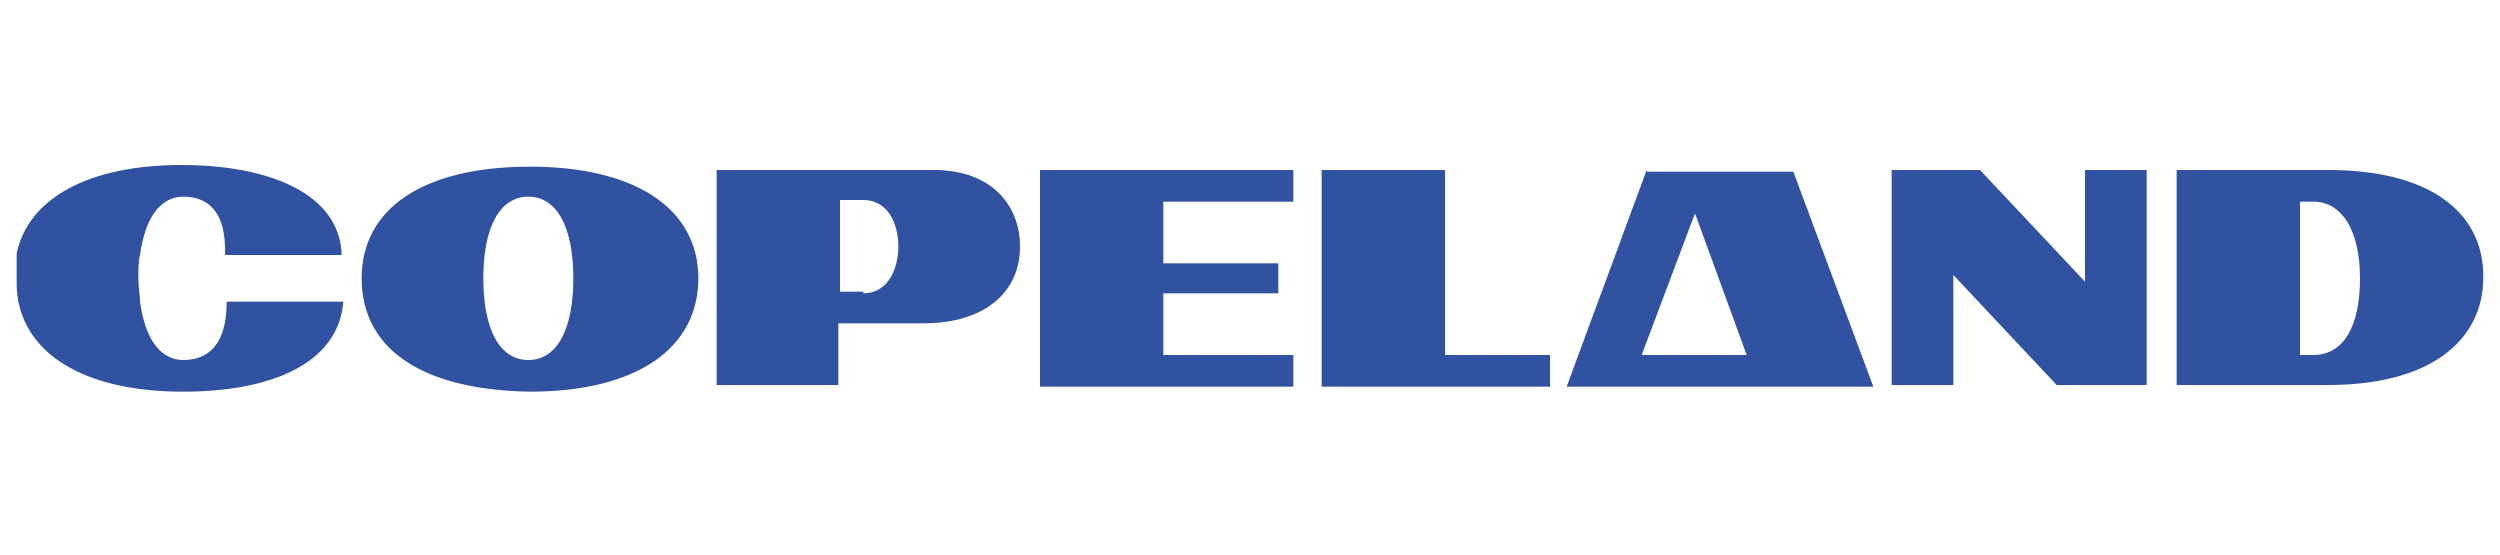
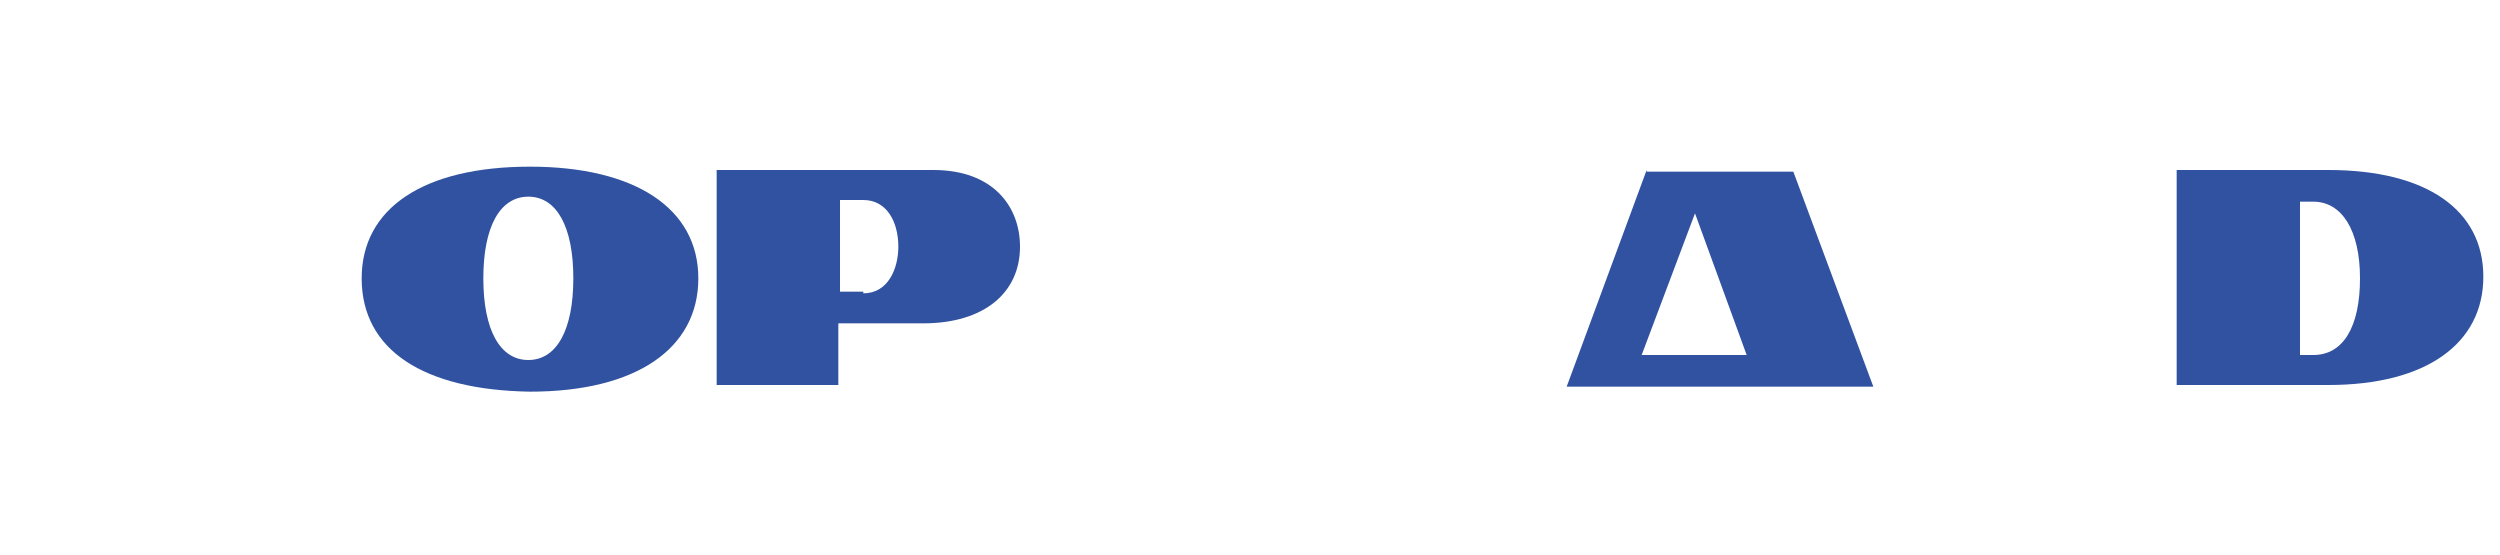
<svg xmlns="http://www.w3.org/2000/svg" version="1.1" id="Warstwa_1" x="0px" y="0px" viewBox="0 0 150 33.3" style="enable-background:new 0 0 150 33.3;" xml:space="preserve">
  <style type="text/css">
	.Dodaj_x0020_cień{fill:none;}
	.Okrągłe_x0020_narożniki_x0020__x0028_2_x0020_pkt_x002E__x0029_{fill:#FFFFFF;stroke:#000000;stroke-miterlimit:10;}
	.Aktywne_x0020_odbicie_x0020_X{fill:none;}
	.Miękka_x0020_faza{fill:url(#SVGID_1_);}
	.Zmierzch{fill:#FFFFFF;}
	.Foliage_GS{fill:#FFDD00;}
	.Pompadour_GS{fill-rule:evenodd;clip-rule:evenodd;fill:#51AEE2;}
	.st0{fill:#3052A0;}
</style>
  <linearGradient id="SVGID_1_" gradientUnits="userSpaceOnUse" x1="0" y1="-281.333" x2="0.707" y2="-280.626">
    <stop offset="0" style="stop-color:#E6E6EB" />
    <stop offset="0.174" style="stop-color:#E2E2E6" />
    <stop offset="0.352" style="stop-color:#D5D4D8" />
    <stop offset="0.532" style="stop-color:#C0BFC2" />
    <stop offset="0.714" style="stop-color:#A4A2A4" />
    <stop offset="0.895" style="stop-color:#828282" />
    <stop offset="1" style="stop-color:#6B6E6E" />
  </linearGradient>
  <g>
    <path class="st0" d="M101.7,12.8l3.1,8.5h-6.3L101.7,12.8z M98.8,10.2L94,23.2h3.9h8.6h5.9l-4.8-12.9H98.8z" />
-     <polygon class="st0" points="125.1,10.2 125.1,16.9 118.8,10.2 113.5,10.2 113.5,23.1 117.2,23.1 117.2,16.5 123.4,23.1    128.8,23.1 128.8,10.2  " />
-     <polygon class="st0" points="62.4,10.2 77.6,10.2 77.6,12.1 69.8,12.1 69.8,15.8 76.7,15.8 76.7,17.6 69.8,17.6 69.8,21.3    77.6,21.3 77.6,23.2 62.4,23.2  " />
-     <path class="st0" d="M13.6,18.1c0,3-1.5,3.5-2.6,3.5c-1.4,0-2.3-1.3-2.6-3.5c0-0.4-0.1-0.9-0.1-1.4c0-0.5,0-1,0.1-1.4   c0.3-2.2,1.2-3.5,2.6-3.5c1.1,0,2.6,0.5,2.5,3.5h7c-0.1-3.7-4.4-5.4-9.6-5.4c-5.6,0-9.2,2-9.9,5.3C1,15.7,1,16.2,1,16.7   c0,0.5,0,0.9,0.1,1.4c0.7,3.4,4.3,5.4,9.9,5.4c5.1,0,9.3-1.6,9.6-5.4H13.6z" />
    <path class="st0" d="M21.7,16.7c0-4.2,3.7-6.7,10.1-6.7c6.3,0,10.1,2.5,10.1,6.7c0,4.2-3.7,6.8-10.1,6.8   C25.4,23.4,21.7,21,21.7,16.7 M34.4,16.7c0-3.1-1-4.9-2.7-4.9c-1.7,0-2.7,1.8-2.7,4.9c0,3.1,1,4.9,2.7,4.9   C33.4,21.6,34.4,19.8,34.4,16.7" />
    <path class="st0" d="M43,10.2h13c3.6,0,5.2,2.2,5.2,4.6c0,2.8-2.2,4.6-5.8,4.6h-5.1v3.7H43V10.2z M51.8,17.6c1.5,0,2.1-1.5,2.1-2.8   c0-1.5-0.7-2.8-2.1-2.8h-1.4v5.5H51.8z" />
-     <polygon class="st0" points="79.3,10.2 86.7,10.2 86.7,21.3 93,21.3 93,23.2 79.3,23.2  " />
    <path class="st0" d="M130.6,10.2h9.1c5.9,0,9.3,2.4,9.3,6.4s-3.4,6.5-9.3,6.5h-9.1V10.2z M138.8,21.3c1.8,0,2.8-1.7,2.8-4.6   c0-2.9-1.1-4.6-2.8-4.6h-0.8v9.2L138.8,21.3z" />
  </g>
</svg>